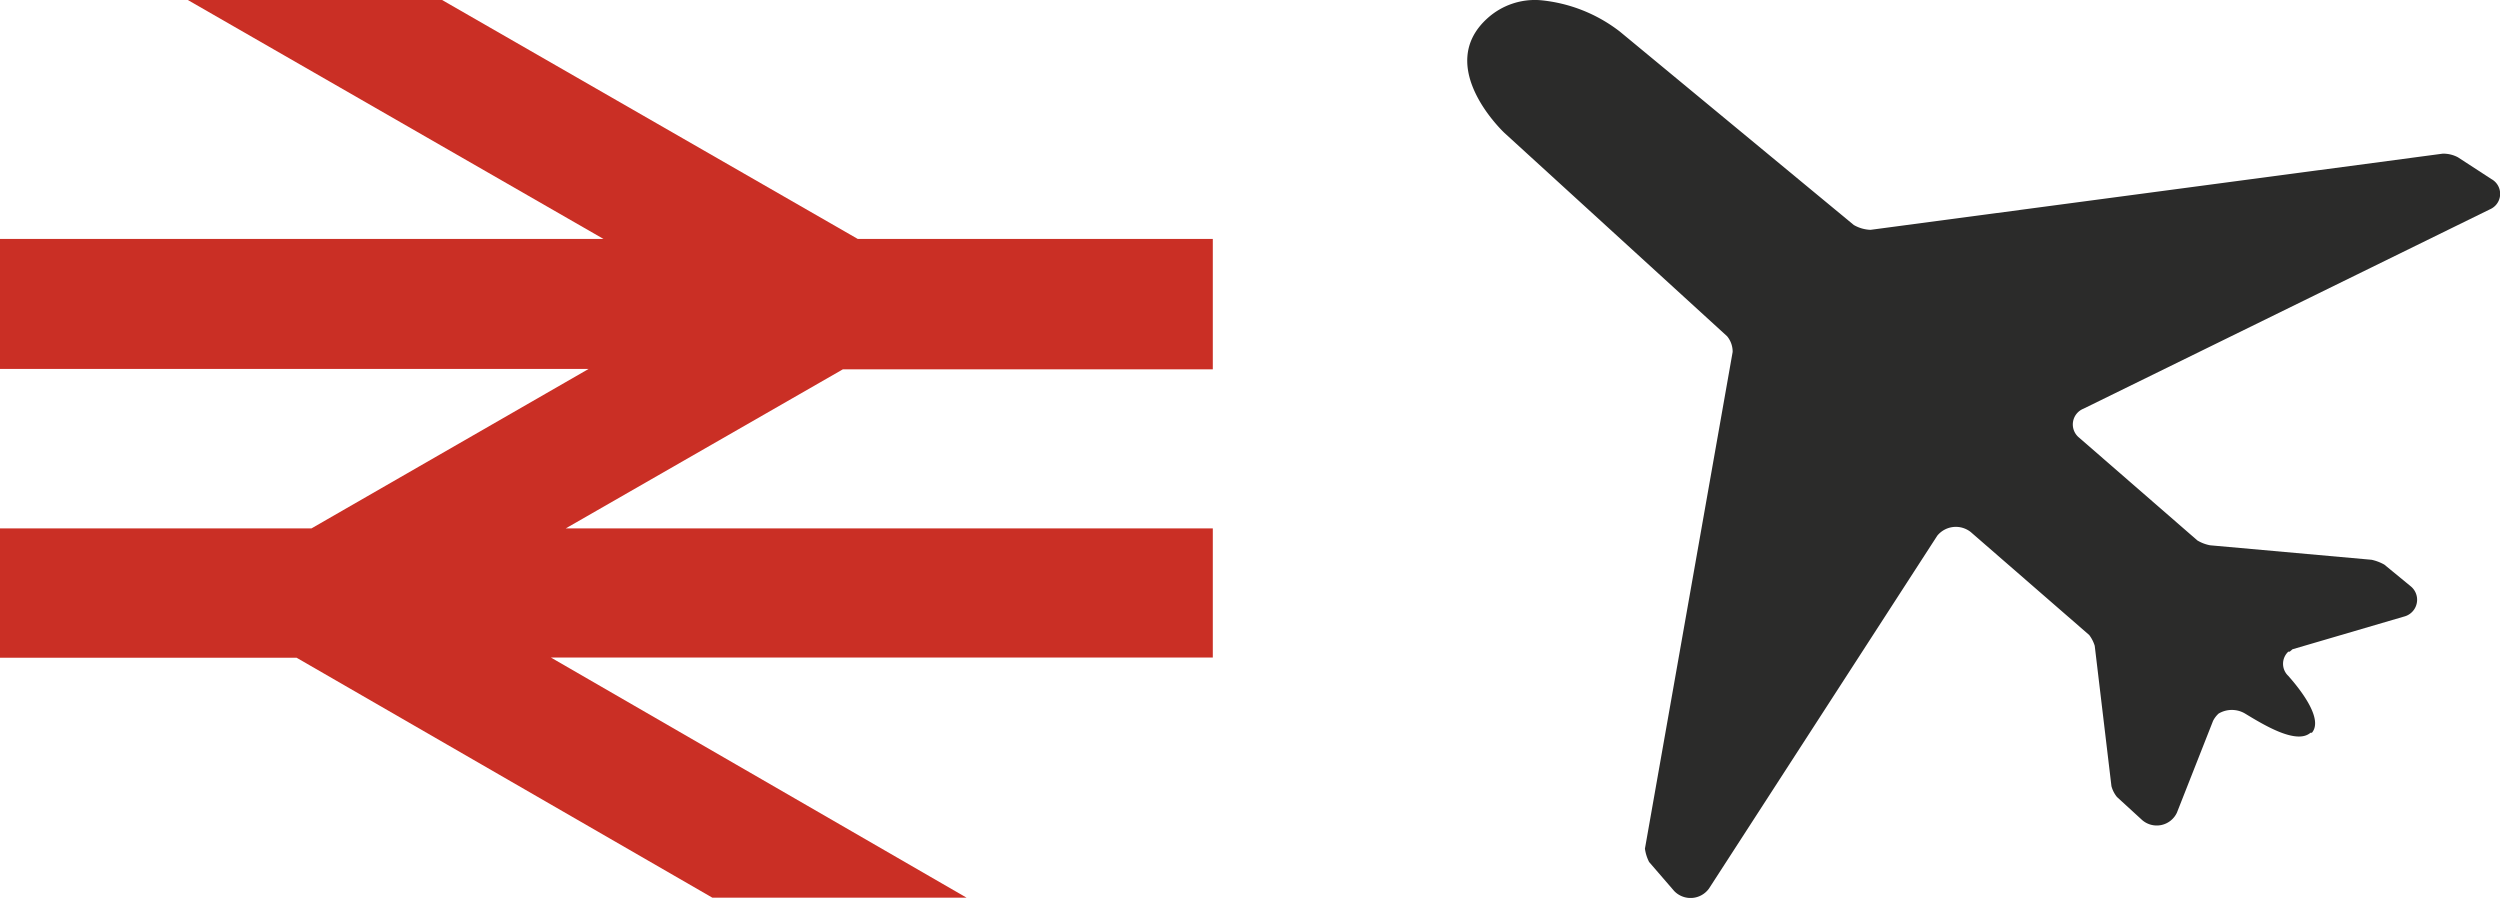
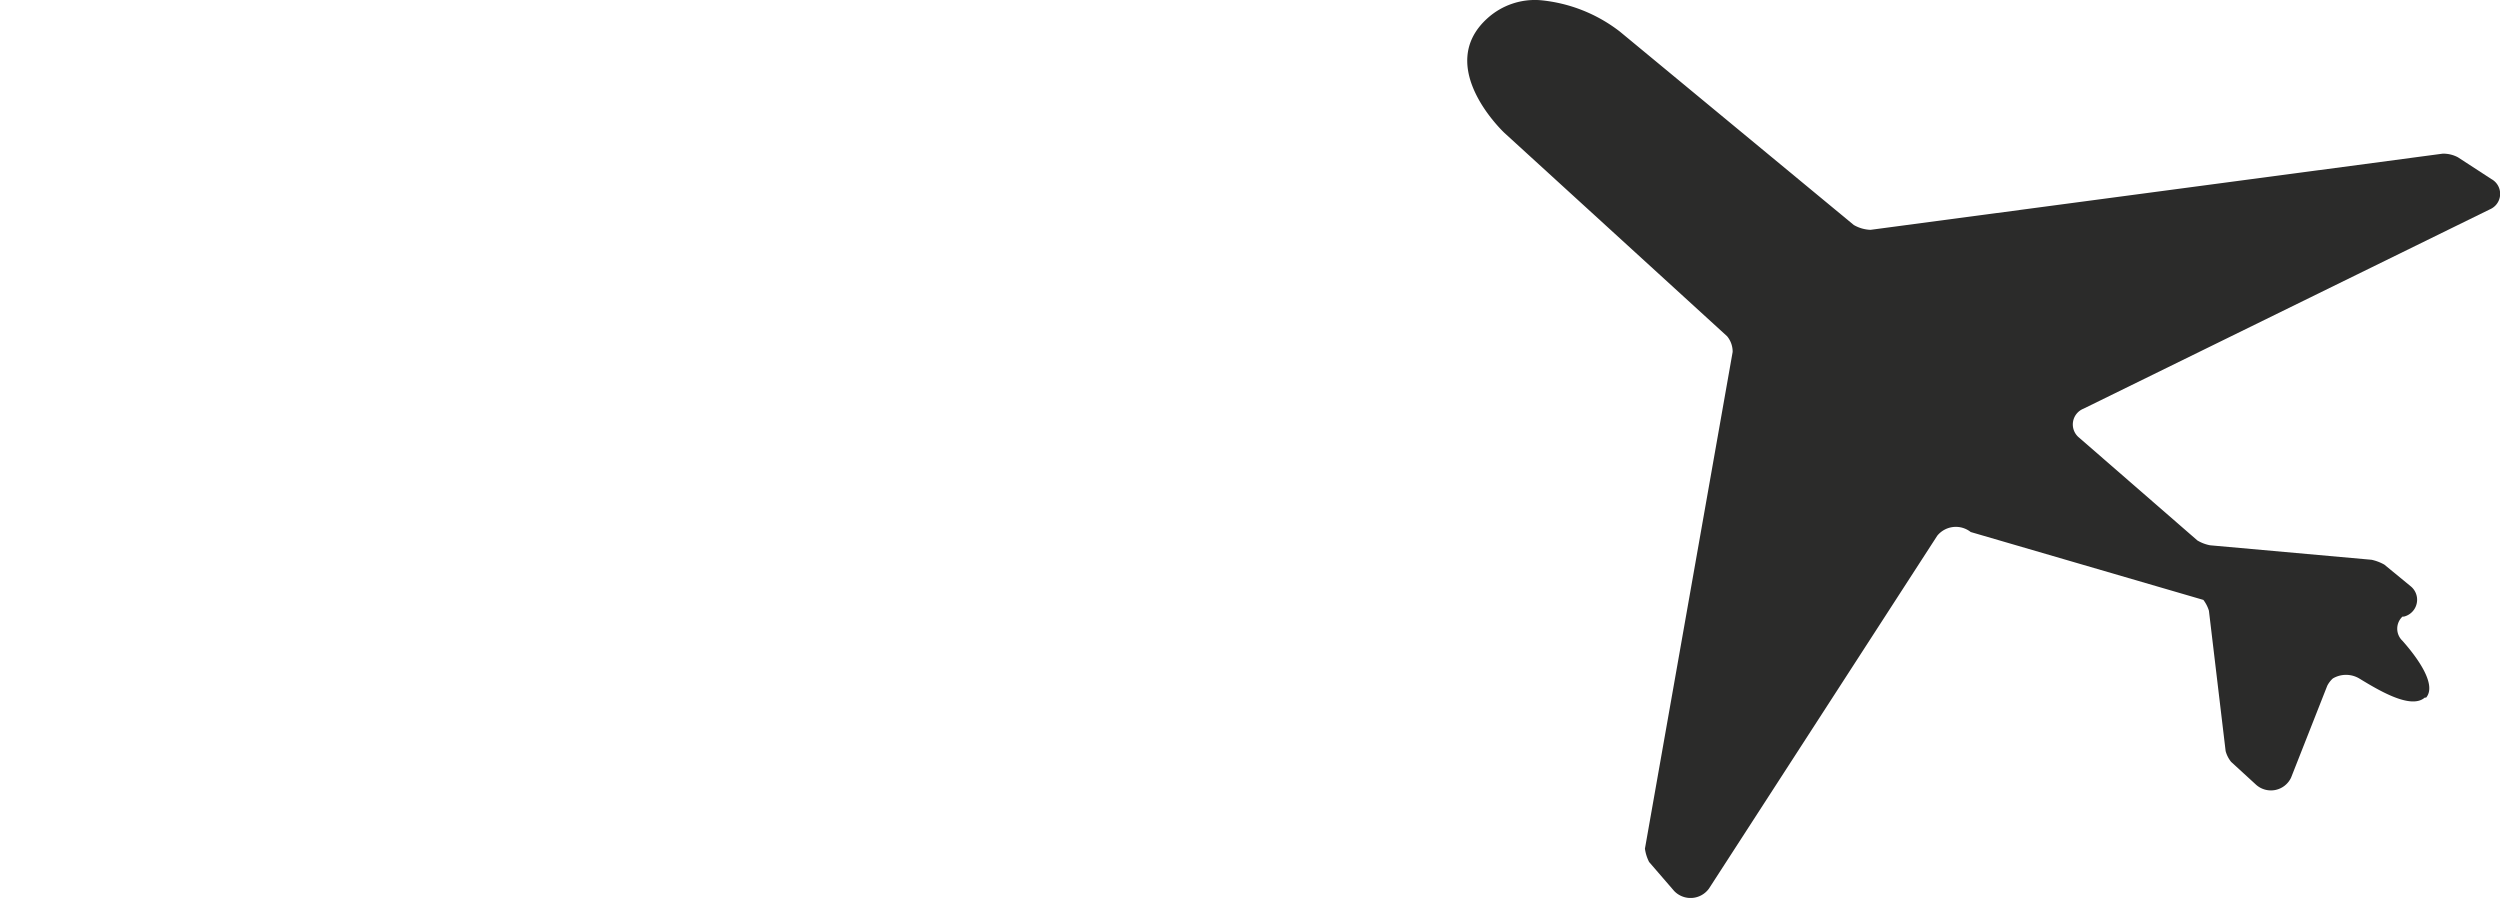
<svg xmlns="http://www.w3.org/2000/svg" width="39.19" height="14.076" viewBox="0 0 39.19 14.076">
  <g id="airport" transform="translate(-271 -300)">
-     <path id="Vector" d="M.775.7A1.109,1.109,0,0,1,1.6.42,2.4,2.4,0,0,1,2.848.913L6.514,3.944a.565.565,0,0,0,.262.076l8.969-1.194a.485.485,0,0,1,.24.057l.524.341a.264.264,0,0,1-.022.474L10.114,6.824a.266.266,0,0,0-.066.455L11.9,8.889a.6.6,0,0,0,.2.076l2.531.227a.727.727,0,0,1,.2.076l.415.341a.272.272,0,0,1-.109.474l-1.746.512-.044.038h-.022a.26.26,0,0,0,0,.379c.218.246.546.682.371.891h-.022c-.218.189-.72-.114-1.026-.3a.406.406,0,0,0-.415,0,.4.4,0,0,0-.087.114l-.567,1.44a.349.349,0,0,1-.546.114l-.393-.36a.459.459,0,0,1-.087-.17l-.262-2.2a.545.545,0,0,0-.087-.17L8.347,8.757a.376.376,0,0,0-.524.057L4.244,14.346a.356.356,0,0,1-.546.038l-.393-.455a.662.662,0,0,1-.065-.208L4.615,5.934a.379.379,0,0,0-.087-.246L1.037,2.5S-.076,1.462.775.7Z" transform="translate(293.546 299.583)" fill="#2b2b2a" />
-     <path id="Vector-2" data-name="Vector" d="M13.9,6.207,9.557,8.7H19.7v2.024H9.323l6.517,3.765H11.855L5.338,10.728H.688V8.7H5.571l4.345-2.5H.688V4.163h9.461L3.632.417H7.618l6.517,3.746H19.7V6.207Z" transform="translate(270.312 299.583)" fill="#ca2f25" />
+     <path id="Vector" d="M.775.7A1.109,1.109,0,0,1,1.6.42,2.4,2.4,0,0,1,2.848.913L6.514,3.944a.565.565,0,0,0,.262.076l8.969-1.194a.485.485,0,0,1,.24.057l.524.341a.264.264,0,0,1-.022.474L10.114,6.824a.266.266,0,0,0-.066.455L11.9,8.889a.6.6,0,0,0,.2.076l2.531.227a.727.727,0,0,1,.2.076l.415.341a.272.272,0,0,1-.109.474h-.022a.26.26,0,0,0,0,.379c.218.246.546.682.371.891h-.022c-.218.189-.72-.114-1.026-.3a.406.406,0,0,0-.415,0,.4.4,0,0,0-.087.114l-.567,1.44a.349.349,0,0,1-.546.114l-.393-.36a.459.459,0,0,1-.087-.17l-.262-2.2a.545.545,0,0,0-.087-.17L8.347,8.757a.376.376,0,0,0-.524.057L4.244,14.346a.356.356,0,0,1-.546.038l-.393-.455a.662.662,0,0,1-.065-.208L4.615,5.934a.379.379,0,0,0-.087-.246L1.037,2.5S-.076,1.462.775.7Z" transform="translate(293.546 299.583)" fill="#2b2b2a" />
  </g>
</svg>